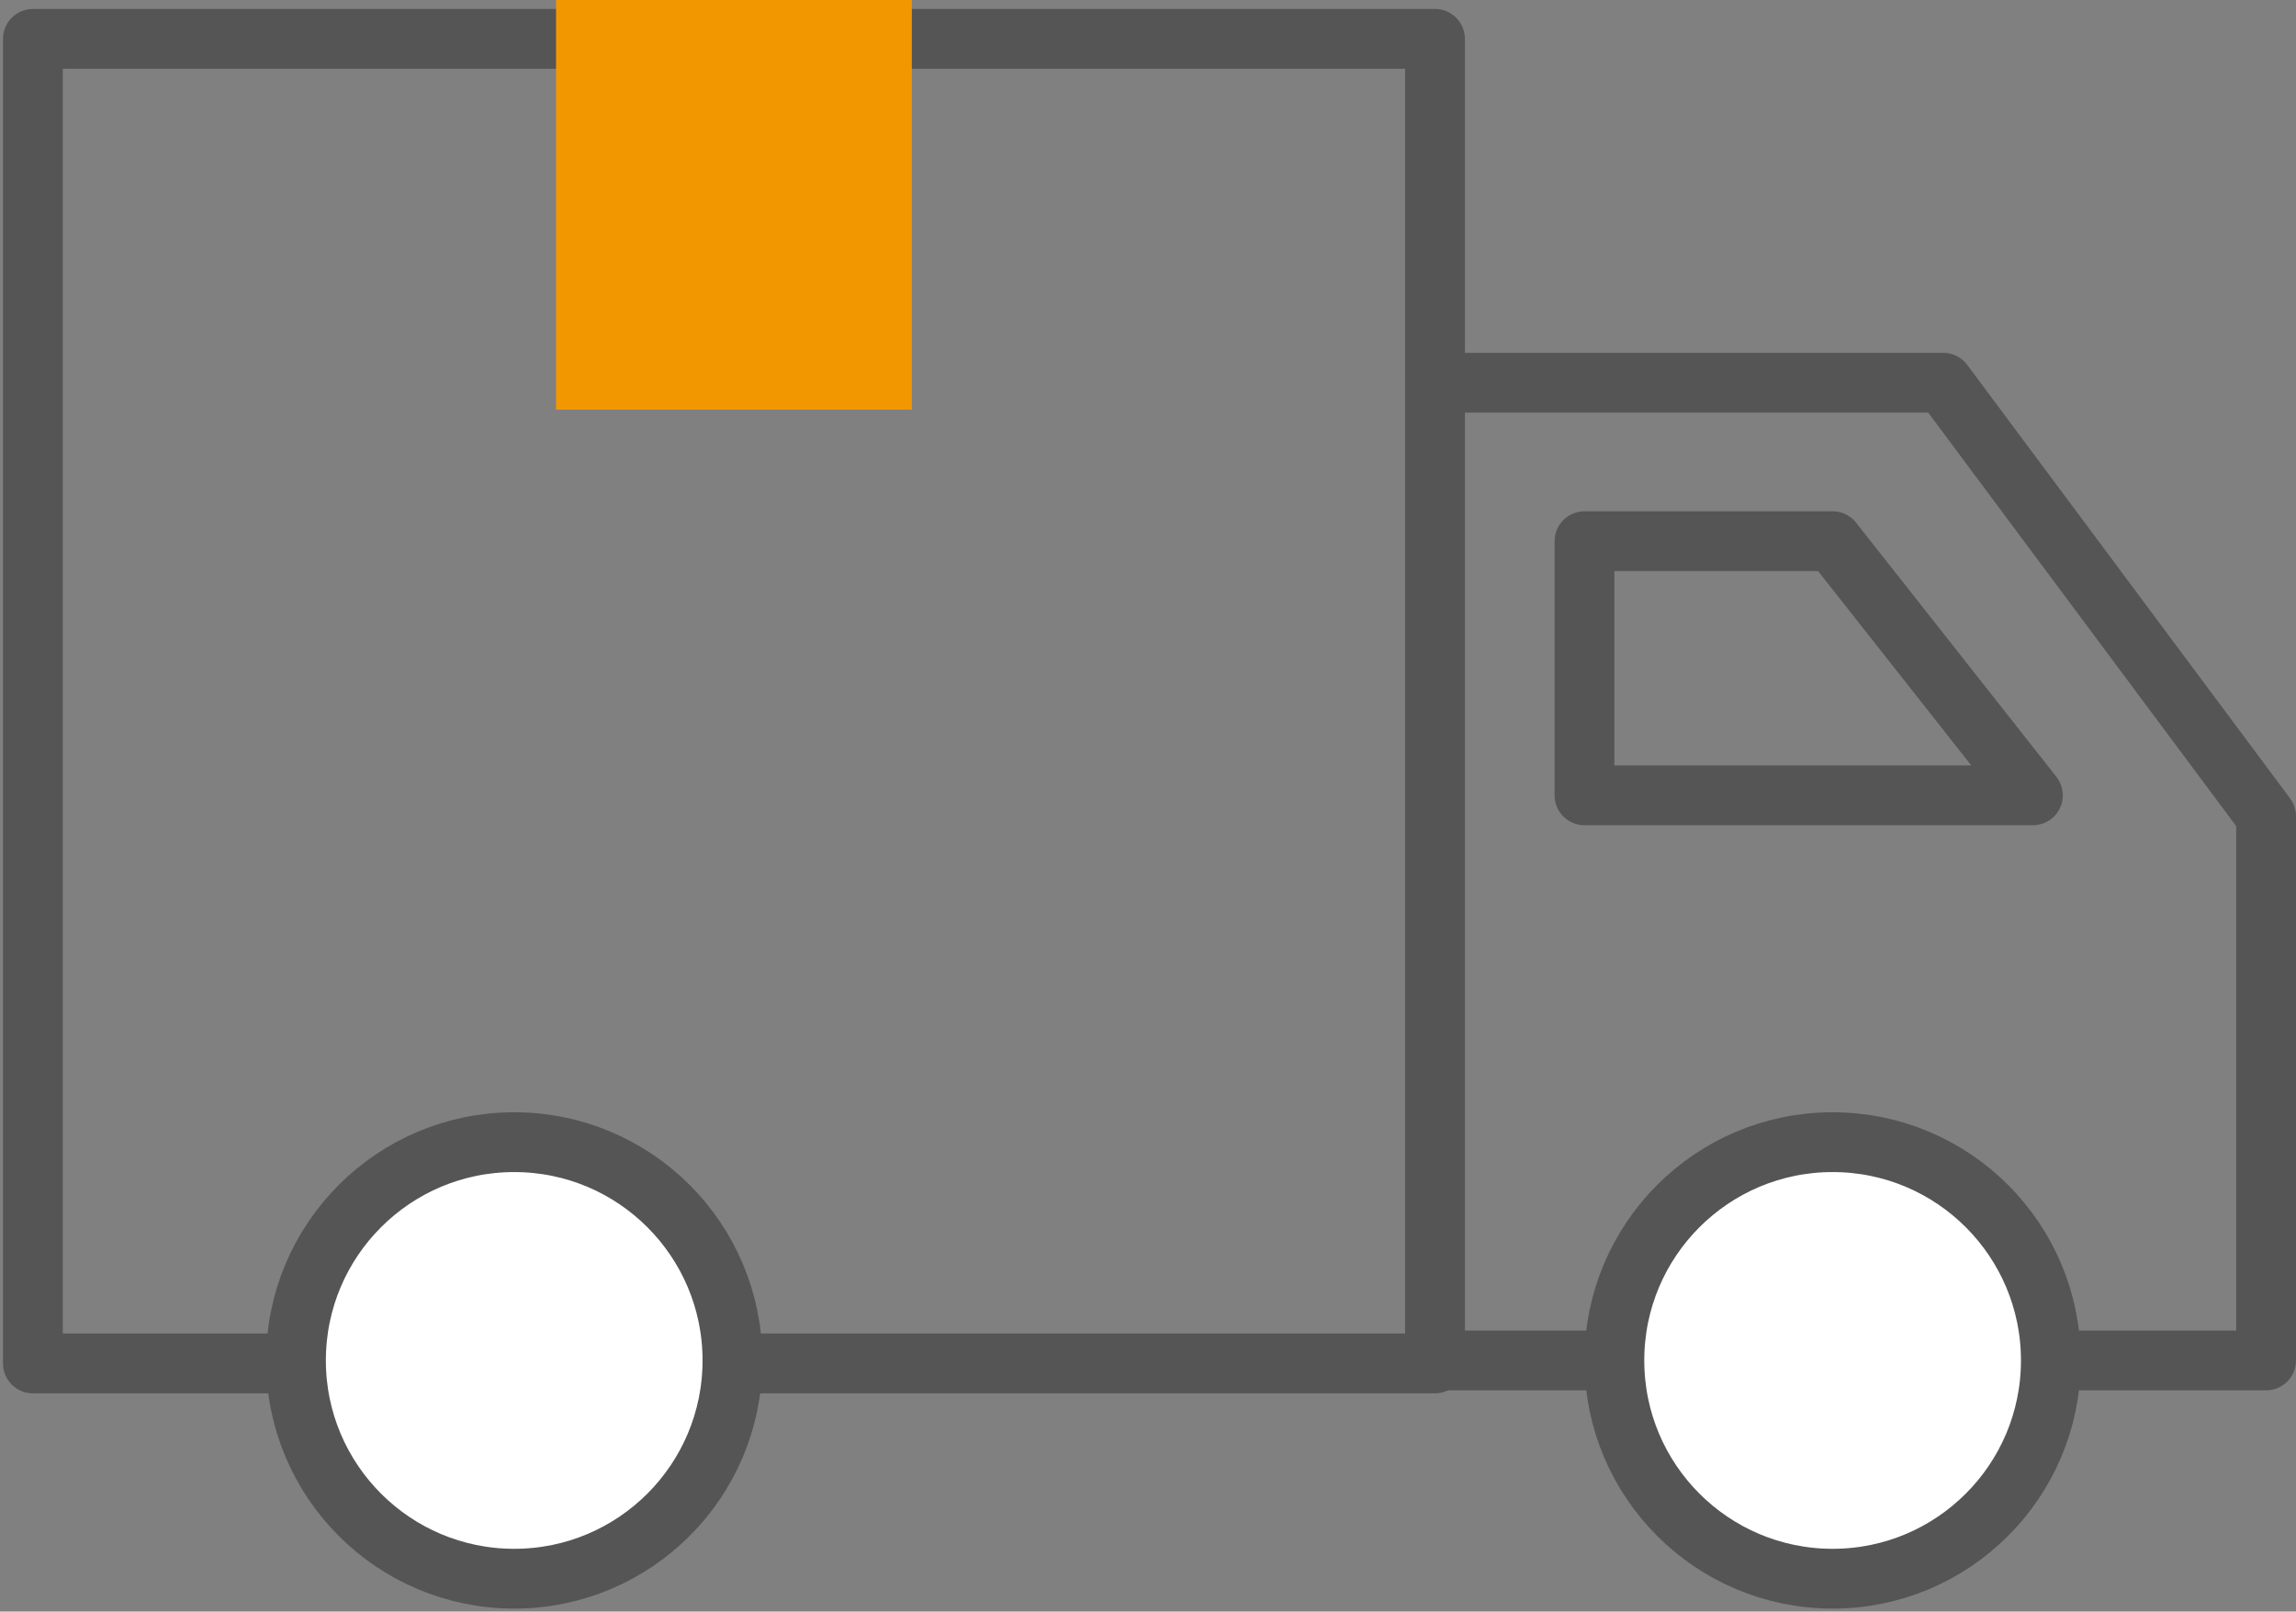
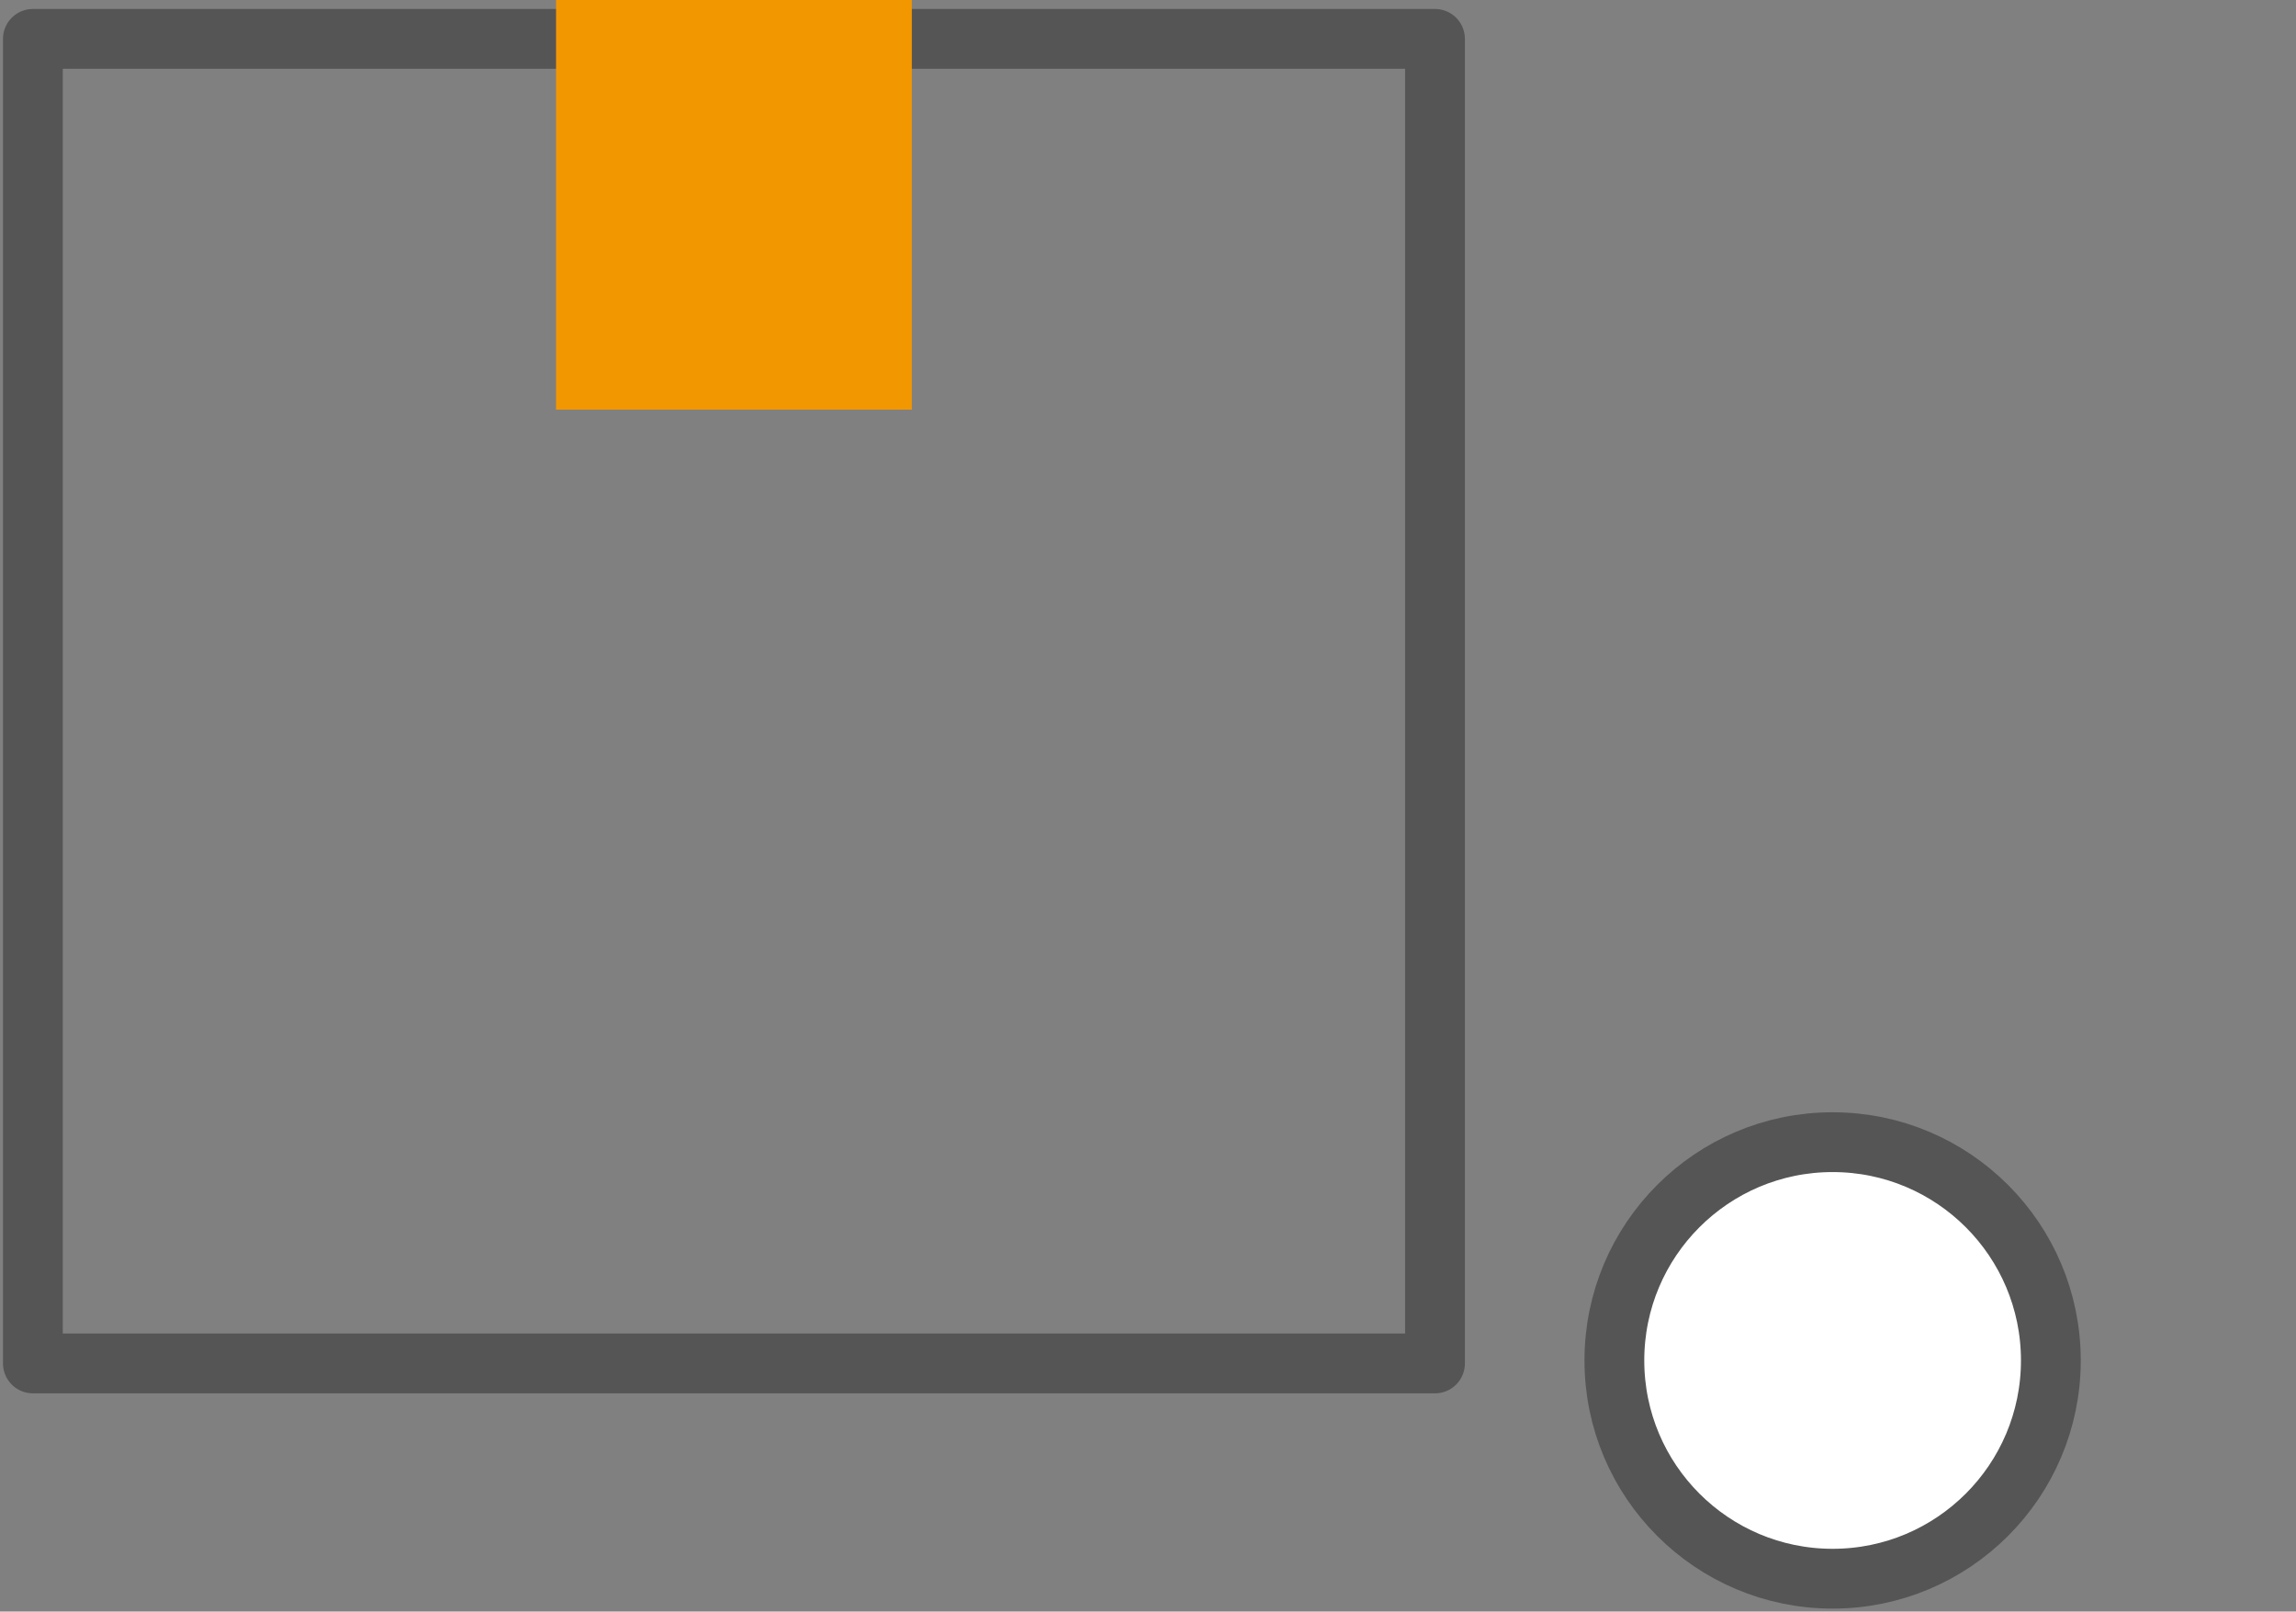
<svg xmlns="http://www.w3.org/2000/svg" version="1.1" id="레이어_1" x="0px" y="0px" viewBox="0 0 76.8 53.9" style="enable-background:new 0 0 76.8 53.9;" xml:space="preserve">
  <rect x="0" y="0" width="76.8" height="53.9" fill="#808080" stroke="none" />
  <style type="text/css">
	.st0{fill:none;stroke:#555555;stroke-width:2;stroke-linecap:round;stroke-linejoin:round;stroke-miterlimit:10;}
	.st1{fill:#FFFFFF;stroke:#555555;stroke-width:2;stroke-linecap:round;stroke-linejoin:round;stroke-miterlimit:10;}
	.st2{fill:#F39700;}
</style>
  <rect x="1.1" y="1.3" class="st0" width="46.9" height="44.3" />
-   <polygon class="st0" points="75.8,27.3 75.8,45.5 48,45.5 48,12.8 65,12.8 " />
-   <polygon class="st0" points="68,26.6 53,26.6 53,18.1 61.3,18.1 " />
  <g>
-     <circle class="st1" cx="17.2" cy="45.5" r="7.3" />
    <circle class="st1" cx="61.3" cy="45.5" r="7.3" />
  </g>
  <rect x="18.6" class="st2" width="11.9" height="13.7" />
</svg>